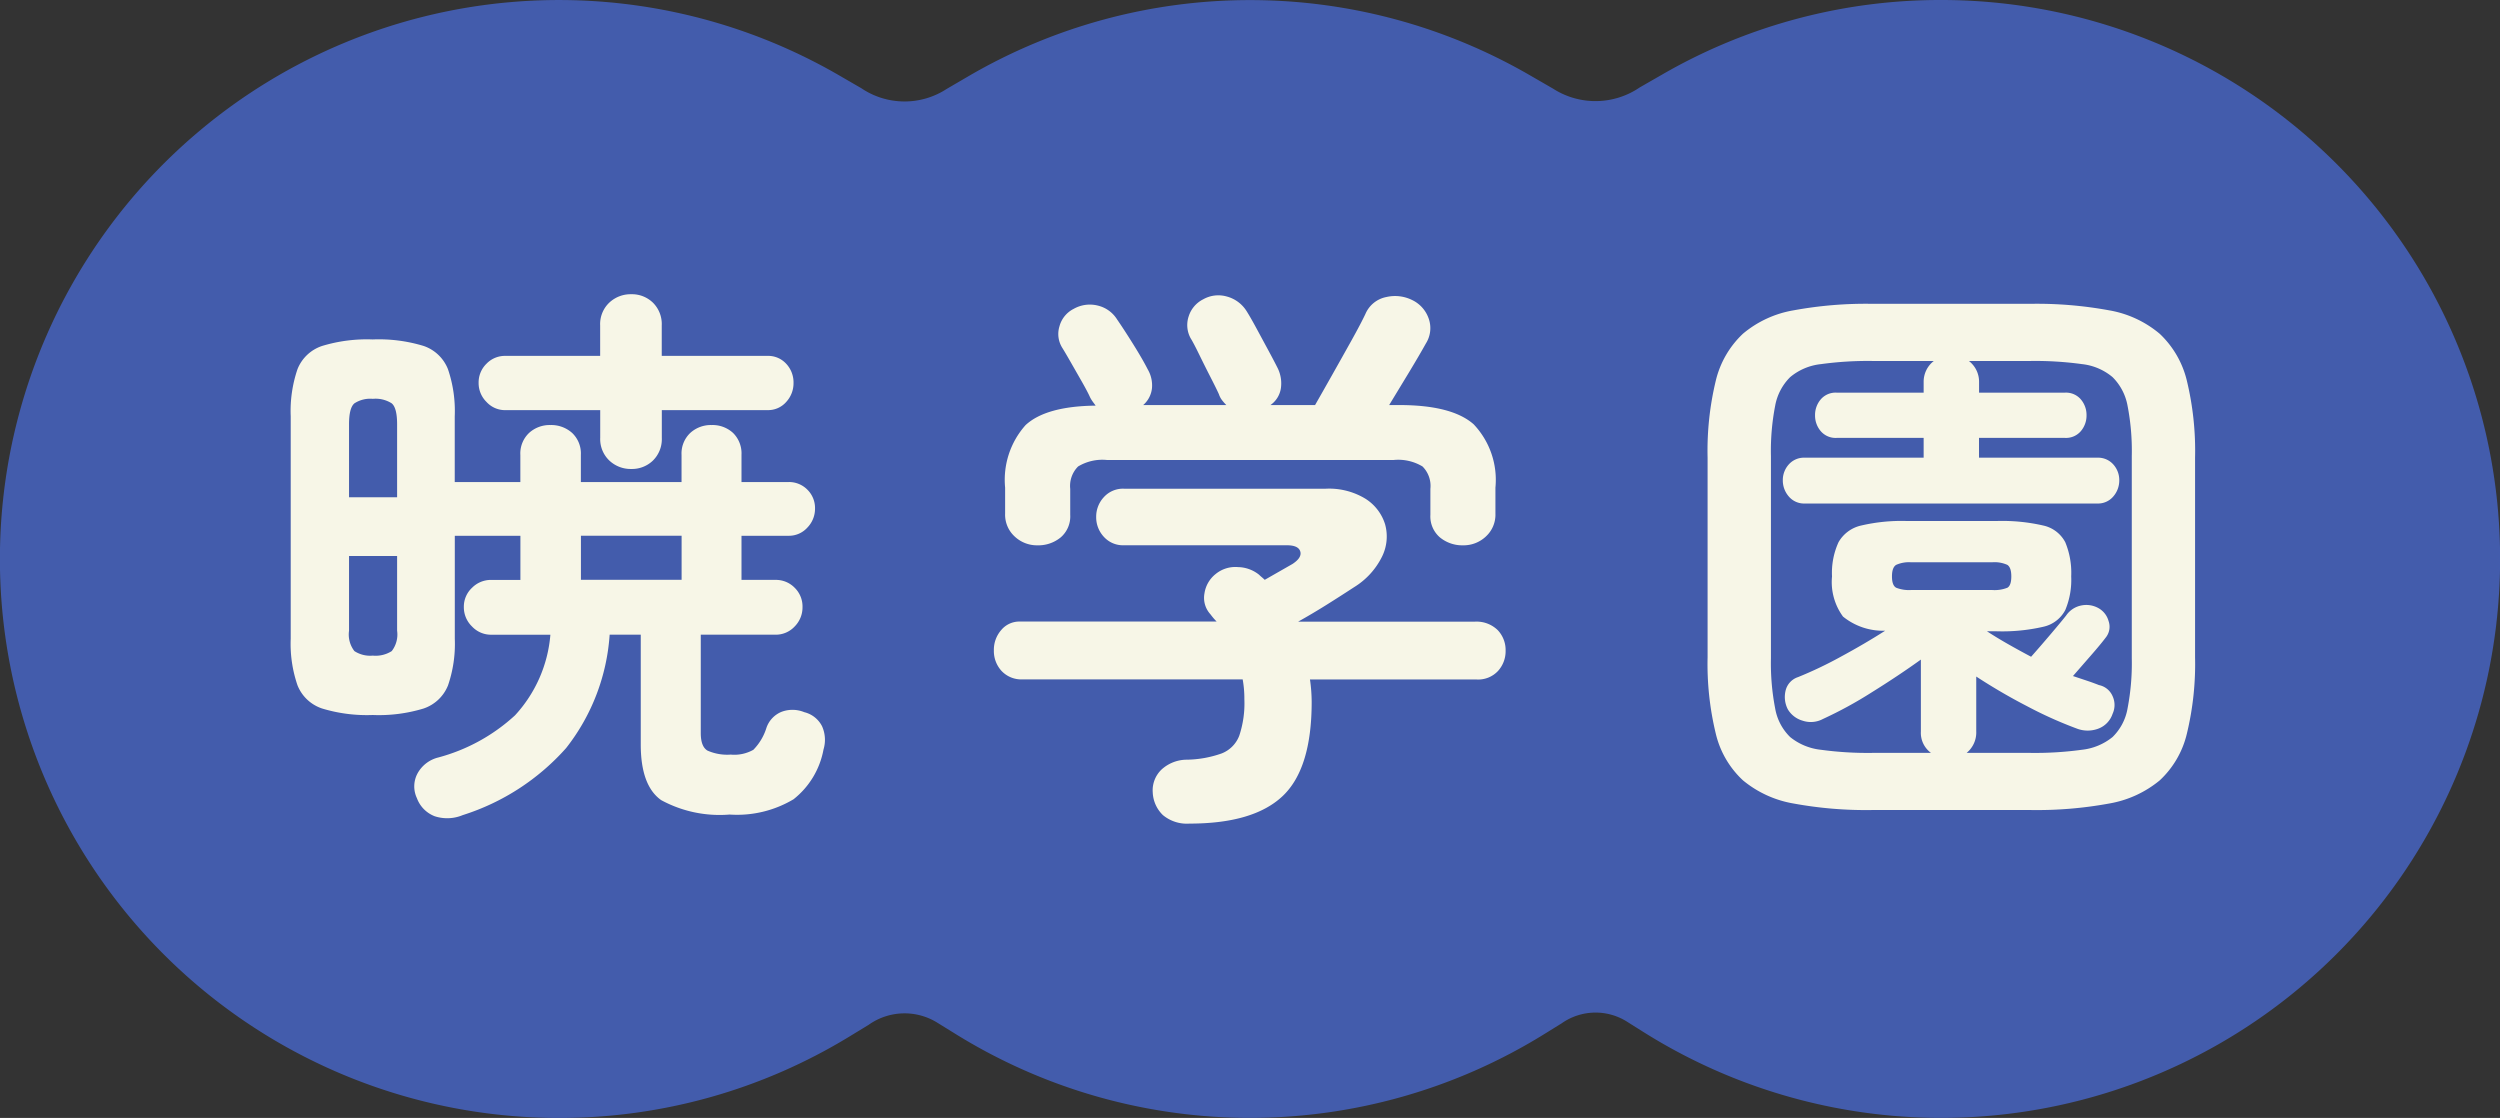
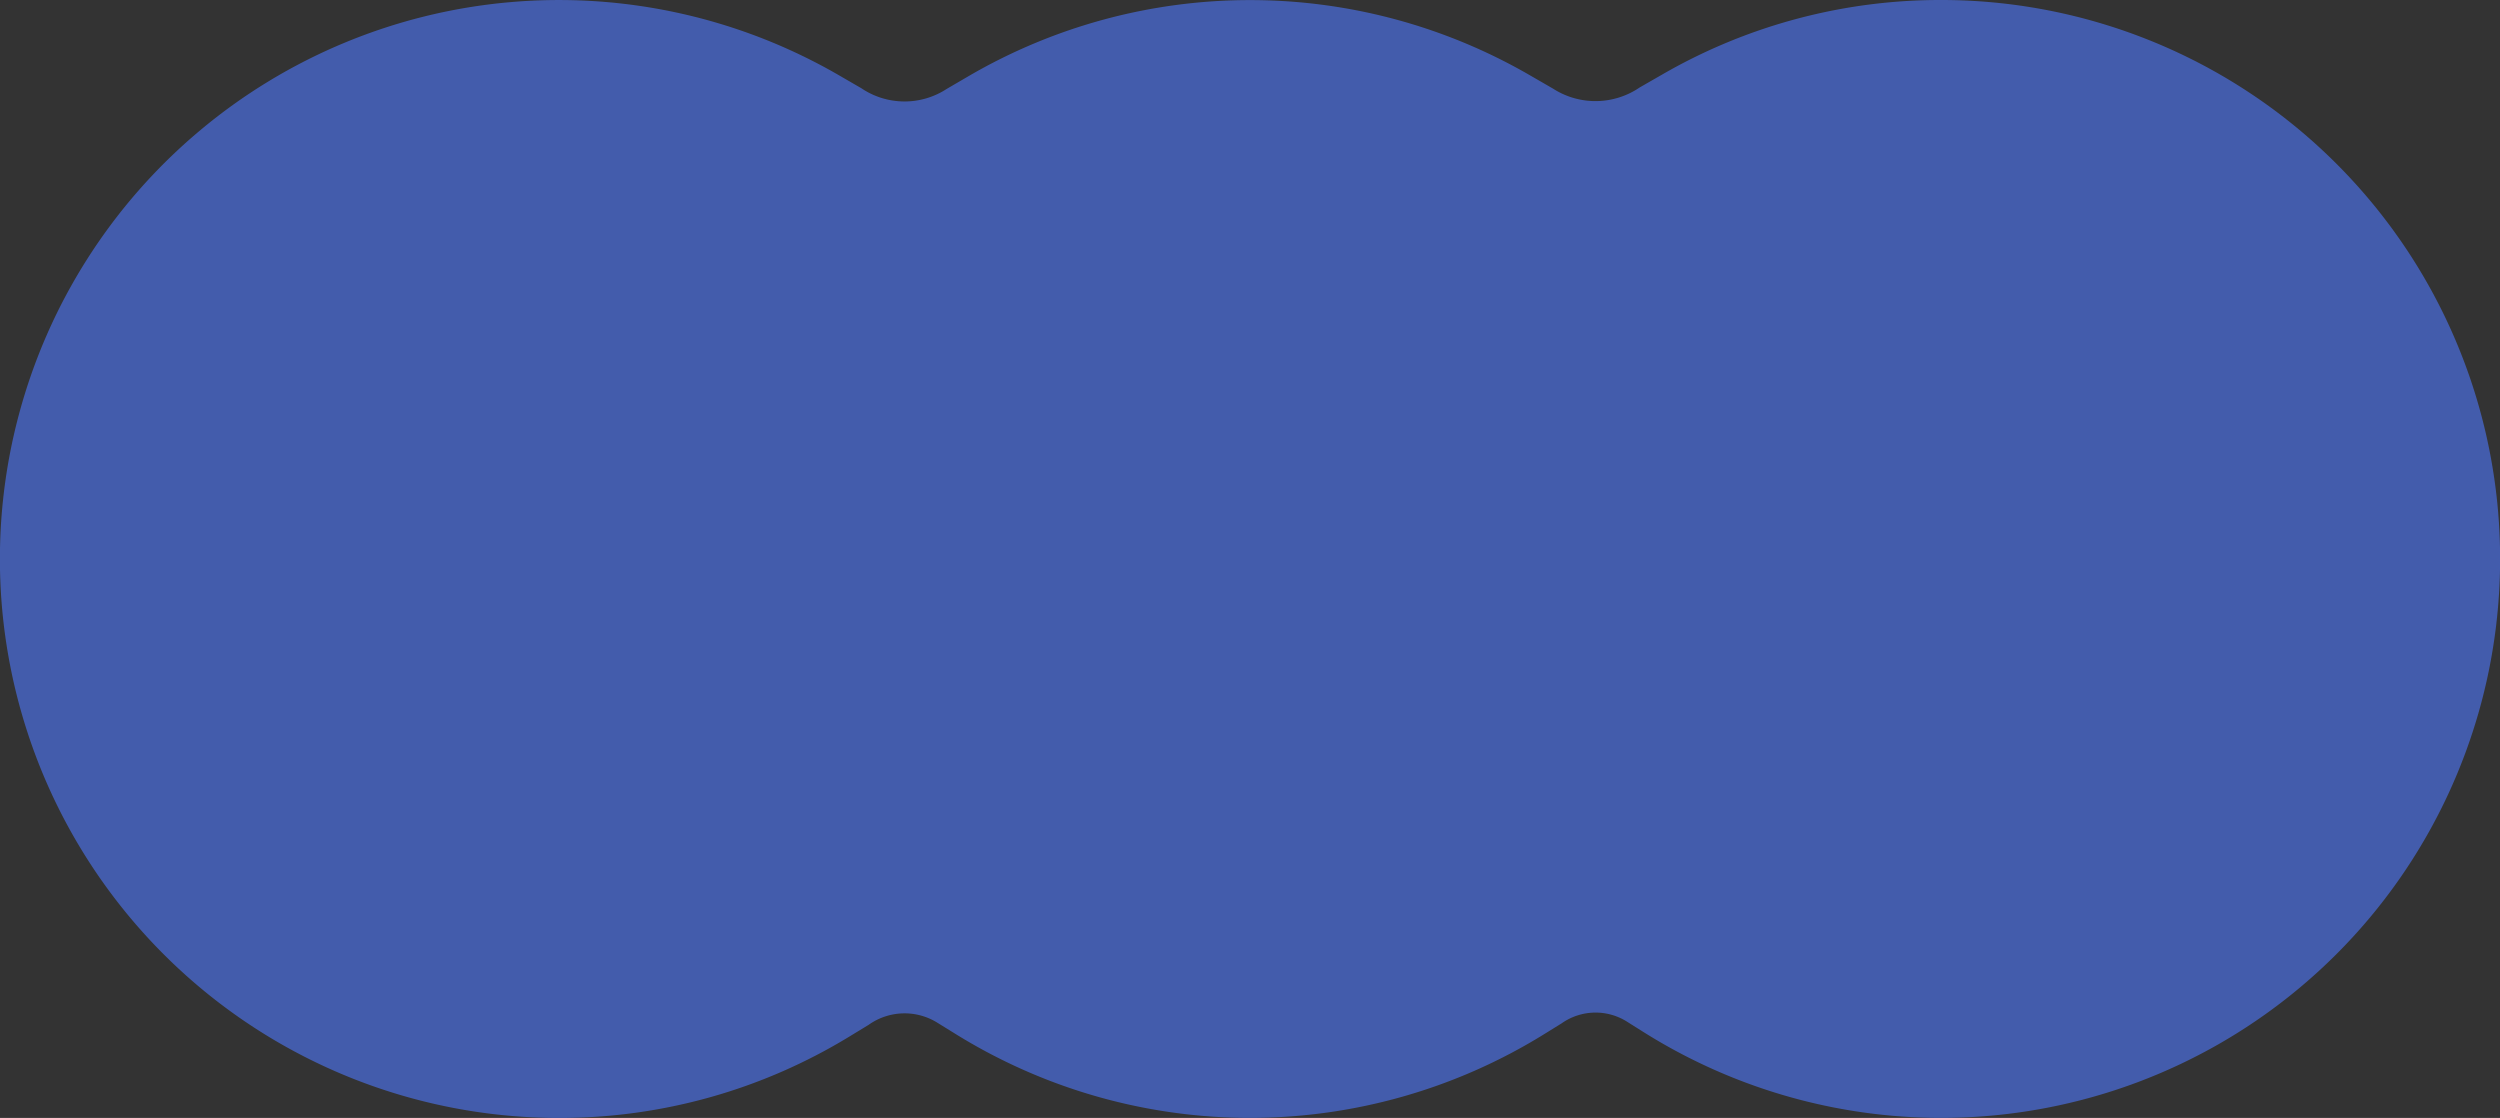
<svg xmlns="http://www.w3.org/2000/svg" width="159.125" height="71.158">
  <rect width="100%" height="100%" fill="#333333" stroke="none" />
  <g data-name="グループ 9322">
    <path data-name="パス 4377" d="M123.545 0a35.371 35.371 0 0 0-17.654 4.691l-1.519.872a4.994 4.994 0 0 1-5.522.078L97.394 4.8a35.557 35.557 0 0 0-35.7.021l-1.44.841a4.909 4.909 0 0 1-5.431-.047l-1.48-.857a35.578 35.578 0 1 0-17.763 66.4 35.381 35.381 0 0 0 18.485-5.182l1.22-.743a3.95 3.95 0 0 1 4.42-.111l1.132.7a35.55 35.55 0 0 0 37.419.021l1.145-.709a3.748 3.748 0 0 1 4.2-.078l1.082.68A35.577 35.577 0 1 0 123.545 0" fill="#435cac" />
-     <path data-name="パス 4563" d="M29.452 51.882a2.56 2.56 0 0 1-1.782.072 1.954 1.954 0 0 1-1.134-1.152 1.747 1.747 0 0 1 .054-1.6 2.072 2.072 0 0 1 1.314-.99 11.653 11.653 0 0 0 4.878-2.682 8.6 8.6 0 0 0 2.25-5.13h-3.78a1.656 1.656 0 0 1-1.206-.522 1.7 1.7 0 0 1-.522-1.242 1.638 1.638 0 0 1 .522-1.224 1.685 1.685 0 0 1 1.206-.5h1.872v-2.808h-4.176v6.552a8.134 8.134 0 0 1-.432 2.97 2.548 2.548 0 0 1-1.552 1.47 9.769 9.769 0 0 1-3.24.414 9.8 9.8 0 0 1-3.222-.414 2.548 2.548 0 0 1-1.566-1.476 8.134 8.134 0 0 1-.432-2.97V26.502a8.26 8.26 0 0 1 .432-3.006 2.548 2.548 0 0 1 1.566-1.476 9.8 9.8 0 0 1 3.222-.414 9.769 9.769 0 0 1 3.24.414 2.548 2.548 0 0 1 1.548 1.476 8.26 8.26 0 0 1 .432 3.006v4.18h4.176v-1.728a1.8 1.8 0 0 1 .558-1.4 1.943 1.943 0 0 1 1.35-.5 1.991 1.991 0 0 1 1.386.5 1.8 1.8 0 0 1 .558 1.4v1.728h6.408v-1.728a1.8 1.8 0 0 1 .558-1.4 1.943 1.943 0 0 1 1.35-.5 1.926 1.926 0 0 1 1.368.5 1.826 1.826 0 0 1 .54 1.4v1.728h2.988a1.638 1.638 0 0 1 1.206.486 1.638 1.638 0 0 1 .486 1.206 1.717 1.717 0 0 1-.486 1.206 1.581 1.581 0 0 1-1.206.522h-2.988v2.808h2.16a1.666 1.666 0 0 1 1.224.5 1.666 1.666 0 0 1 .5 1.224 1.727 1.727 0 0 1-.5 1.242 1.638 1.638 0 0 1-1.224.522h-4.752v6.264q0 .864.432 1.116a3.125 3.125 0 0 0 1.476.252 2.461 2.461 0 0 0 1.44-.306 3.451 3.451 0 0 0 .828-1.386 1.689 1.689 0 0 1 .954-1.026 1.976 1.976 0 0 1 1.458.018 1.726 1.726 0 0 1 1.134.9 2.117 2.117 0 0 1 .09 1.476 5.234 5.234 0 0 1-1.908 3.168 7.018 7.018 0 0 1-4.068.972 7.785 7.785 0 0 1-4.356-.918q-1.3-.918-1.3-3.546v-6.984h-1.98a13.091 13.091 0 0 1-2.772 7.218 14.747 14.747 0 0 1-6.58 4.266zM40.18 29.85a1.977 1.977 0 0 1-1.4-.54 1.88 1.88 0 0 1-.576-1.44v-1.764h-6.048a1.6 1.6 0 0 1-1.192-.524 1.685 1.685 0 0 1-.5-1.206 1.666 1.666 0 0 1 .5-1.224 1.625 1.625 0 0 1 1.188-.5H38.2v-1.944a1.88 1.88 0 0 1 .576-1.44 1.977 1.977 0 0 1 1.4-.54 1.915 1.915 0 0 1 1.386.54 1.912 1.912 0 0 1 .558 1.44v1.944h6.732a1.551 1.551 0 0 1 1.188.5 1.734 1.734 0 0 1 .468 1.224 1.752 1.752 0 0 1-.464 1.206 1.526 1.526 0 0 1-1.188.522h-6.732v1.764a1.912 1.912 0 0 1-.56 1.442 1.915 1.915 0 0 1-1.384.54zM23.728 41.73a1.908 1.908 0 0 0 1.206-.288 1.727 1.727 0 0 0 .342-1.3V35.39h-3.06v4.752a1.727 1.727 0 0 0 .342 1.3 1.835 1.835 0 0 0 1.17.288zm-1.512-10.08h3.06v-4.644q0-1.044-.342-1.332a1.908 1.908 0 0 0-1.206-.288 1.835 1.835 0 0 0-1.17.288q-.342.288-.342 1.332zm14.76 5.256h6.408v-2.808h-6.408zm38.736 15.516a2.388 2.388 0 0 1-1.692-.54 2.126 2.126 0 0 1-.648-1.44 1.829 1.829 0 0 1 .576-1.476 2.4 2.4 0 0 1 1.616-.612 6.918 6.918 0 0 0 2.2-.4 1.961 1.961 0 0 0 1.116-1.13 6.5 6.5 0 0 0 .324-2.322 6.849 6.849 0 0 0-.108-1.26h-14a1.723 1.723 0 0 1-1.35-.54 1.87 1.87 0 0 1-.486-1.3 1.912 1.912 0 0 1 .468-1.3 1.5 1.5 0 0 1 1.188-.54H77.44q-.108-.108-.2-.216t-.2-.252a1.545 1.545 0 0 1-.376-1.324 1.932 1.932 0 0 1 .7-1.224 1.981 1.981 0 0 1 1.44-.45 2.207 2.207 0 0 1 1.336.486q.072.072.18.162t.18.162l1.008-.576.756-.432q.612-.4.5-.792t-.828-.4h-10.4a1.637 1.637 0 0 1-1.278-.54 1.824 1.824 0 0 1-.486-1.26 1.824 1.824 0 0 1 .486-1.26 1.637 1.637 0 0 1 1.278-.54h12.852a4.445 4.445 0 0 1 2.538.648 2.958 2.958 0 0 1 1.238 1.628 2.886 2.886 0 0 1-.2 2.052 4.748 4.748 0 0 1-1.782 1.944q-.936.612-1.8 1.152t-1.758 1.04h11.232a1.922 1.922 0 0 1 1.476.54 1.833 1.833 0 0 1 .5 1.3 1.87 1.87 0 0 1-.486 1.3 1.723 1.723 0 0 1-1.35.54H83.38a10.2 10.2 0 0 1 .108 1.432q0 4.248-1.854 5.994t-5.922 1.746zM66.028 34.71a2.068 2.068 0 0 1-1.44-.558 1.881 1.881 0 0 1-.612-1.458v-1.656a5.232 5.232 0 0 1 1.3-3.978q1.3-1.206 4.464-1.242-.108-.144-.2-.27a2.01 2.01 0 0 1-.162-.27q-.144-.324-.5-.954l-.72-1.26q-.36-.63-.54-.918a1.656 1.656 0 0 1-.18-1.386 1.75 1.75 0 0 1 .9-1.1 2.082 2.082 0 0 1 1.512-.216 1.988 1.988 0 0 1 1.26.9q.4.576 1.008 1.548t.936 1.62a2.017 2.017 0 0 1 .27 1.188 1.643 1.643 0 0 1-.56 1.082h5.292a3.28 3.28 0 0 1-.27-.306 1.257 1.257 0 0 1-.2-.378q-.144-.324-.522-1.062t-.738-1.476q-.36-.738-.54-1.026a1.745 1.745 0 0 1-.126-1.4 1.816 1.816 0 0 1 .918-1.08 1.958 1.958 0 0 1 1.512-.18 2.135 2.135 0 0 1 1.26.936q.252.4.63 1.1l.756 1.4q.378.7.594 1.134a2.193 2.193 0 0 1 .2 1.26 1.592 1.592 0 0 1-.666 1.078h2.84q.432-.756 1.062-1.872t1.242-2.214q.612-1.1.9-1.71a1.827 1.827 0 0 1 1.332-1.08 2.453 2.453 0 0 1 1.62.18 2.046 2.046 0 0 1 1.062 1.152 1.823 1.823 0 0 1-.162 1.62q-.4.72-1.062 1.818l-1.278 2.106h.644q3.348 0 4.734 1.224a5.138 5.138 0 0 1 1.386 4.032v1.656a1.881 1.881 0 0 1-.612 1.458 2.068 2.068 0 0 1-1.44.558 2.247 2.247 0 0 1-1.476-.5 1.759 1.759 0 0 1-.612-1.44v-1.656a1.748 1.748 0 0 0-.5-1.422 2.992 2.992 0 0 0-1.836-.414H70.456a2.992 2.992 0 0 0-1.836.414 1.748 1.748 0 0 0-.5 1.422v1.656a1.759 1.759 0 0 1-.612 1.44 2.247 2.247 0 0 1-1.48.5zm53.136 16.848a25.424 25.424 0 0 1-5-.414 6.866 6.866 0 0 1-3.226-1.476 5.916 5.916 0 0 1-1.728-2.97 18.836 18.836 0 0 1-.522-4.86V29.13a19.009 19.009 0 0 1 .522-4.9 6.027 6.027 0 0 1 1.728-2.988 6.766 6.766 0 0 1 3.226-1.49 25.424 25.424 0 0 1 5-.414h10.08a25.424 25.424 0 0 1 5 .414 6.766 6.766 0 0 1 3.222 1.494 6.027 6.027 0 0 1 1.728 2.988 19.009 19.009 0 0 1 .522 4.9v12.704a18.836 18.836 0 0 1-.522 4.86 5.916 5.916 0 0 1-1.724 2.97 6.866 6.866 0 0 1-3.222 1.476 25.424 25.424 0 0 1-5 .414zm0-3.636h3.744a1.581 1.581 0 0 1-.644-1.368v-4.572q-1.4 1.008-3.132 2.088a26.025 26.025 0 0 1-3.1 1.692 1.638 1.638 0 0 1-1.3.108 1.61 1.61 0 0 1-.936-.72 1.707 1.707 0 0 1-.144-1.188 1.193 1.193 0 0 1 .792-.864 25.376 25.376 0 0 0 2.72-1.296q1.53-.828 2.826-1.656a4.055 4.055 0 0 1-2.682-.9 3.721 3.721 0 0 1-.7-2.556 4.684 4.684 0 0 1 .414-2.178 2.21 2.21 0 0 1 1.44-1.062 11.278 11.278 0 0 1 2.9-.288h5.722a11.651 11.651 0 0 1 2.97.288 2.08 2.08 0 0 1 1.4 1.062 5.07 5.07 0 0 1 .378 2.178 4.965 4.965 0 0 1-.378 2.142 2.08 2.08 0 0 1-1.4 1.062 11.651 11.651 0 0 1-2.97.288h-.612q.612.4 1.332.81t1.476.81q.576-.648 1.278-1.476t.954-1.152a1.52 1.52 0 0 1 .936-.63 1.584 1.584 0 0 1 1.116.162 1.348 1.348 0 0 1 .648.828 1.088 1.088 0 0 1-.18 1.044q-.324.432-.954 1.152l-1.134 1.3.864.288q.432.144.792.288a1.2 1.2 0 0 1 .864.7 1.339 1.339 0 0 1 0 1.134 1.514 1.514 0 0 1-.9.936 1.918 1.918 0 0 1-1.368 0 26.077 26.077 0 0 1-3.168-1.424 36.678 36.678 0 0 1-3.24-1.89v3.492a1.679 1.679 0 0 1-.612 1.368h4.068a21.888 21.888 0 0 0 3.276-.2 3.721 3.721 0 0 0 1.944-.81 3.34 3.34 0 0 0 .954-1.818 15.12 15.12 0 0 0 .27-3.186V29.022a15.074 15.074 0 0 0-.27-3.2 3.428 3.428 0 0 0-.954-1.818 3.635 3.635 0 0 0-1.944-.828 21.888 21.888 0 0 0-3.276-.2h-3.924a1.669 1.669 0 0 1 .648 1.332v.684h5.472a1.24 1.24 0 0 1 1.008.432 1.527 1.527 0 0 1 .36 1.008 1.527 1.527 0 0 1-.36 1.008 1.24 1.24 0 0 1-1.008.432h-5.476v1.26h7.524a1.293 1.293 0 0 1 1.026.432 1.483 1.483 0 0 1 .378 1.008 1.551 1.551 0 0 1-.378 1.026 1.27 1.27 0 0 1-1.026.45H114.88a1.27 1.27 0 0 1-1.026-.45 1.551 1.551 0 0 1-.378-1.026 1.483 1.483 0 0 1 .378-1.008 1.293 1.293 0 0 1 1.026-.432h7.56v-1.26h-5.544a1.24 1.24 0 0 1-1.008-.432 1.527 1.527 0 0 1-.36-1.008 1.527 1.527 0 0 1 .36-1.008 1.24 1.24 0 0 1 1.008-.432h5.544v-.684a1.669 1.669 0 0 1 .648-1.332h-3.924a21.959 21.959 0 0 0-3.258.2 3.656 3.656 0 0 0-1.962.828 3.428 3.428 0 0 0-.954 1.818 15.074 15.074 0 0 0-.27 3.2V41.91a15.12 15.12 0 0 0 .27 3.186 3.34 3.34 0 0 0 .954 1.818 3.743 3.743 0 0 0 1.962.81 21.959 21.959 0 0 0 3.258.198zm2.484-10.368h5.148a2.2 2.2 0 0 0 .972-.144q.252-.144.252-.72t-.256-.738a1.984 1.984 0 0 0-.972-.162h-5.144a2 2 0 0 0-.954.162q-.27.162-.27.738t.27.72a2.215 2.215 0 0 0 .954.144z" fill="#f7f6e7" />
  </g>
</svg>